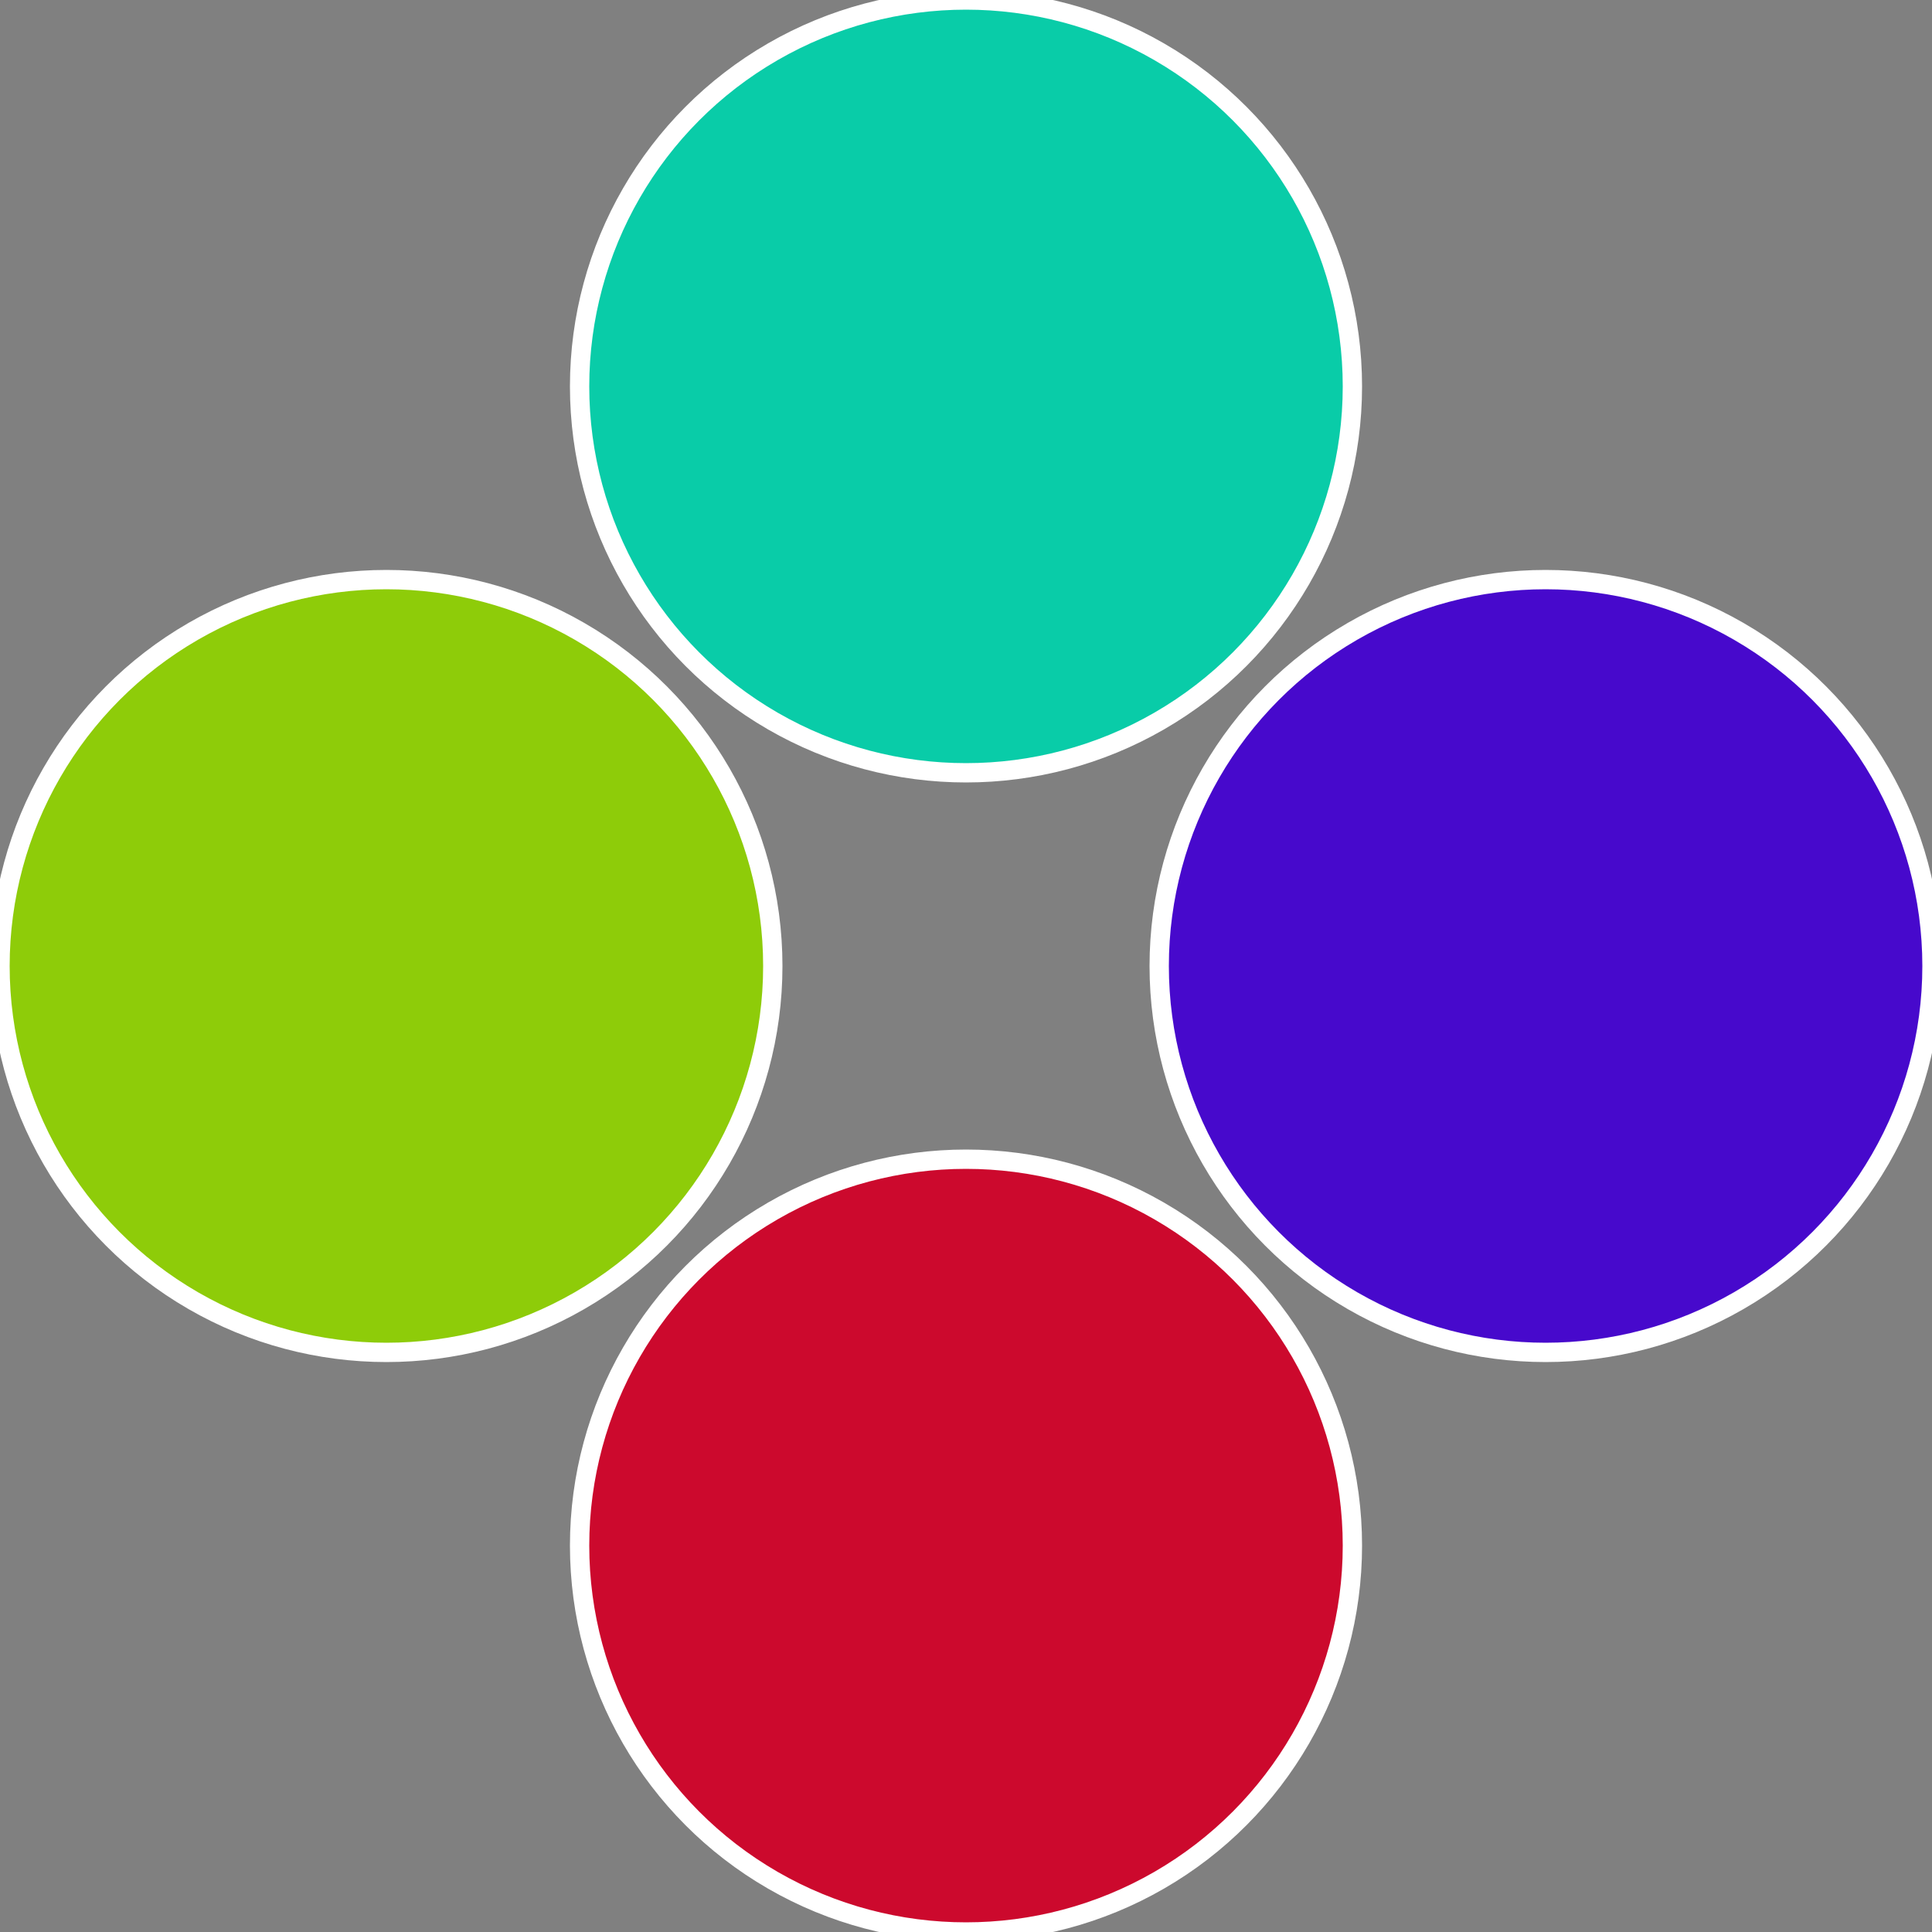
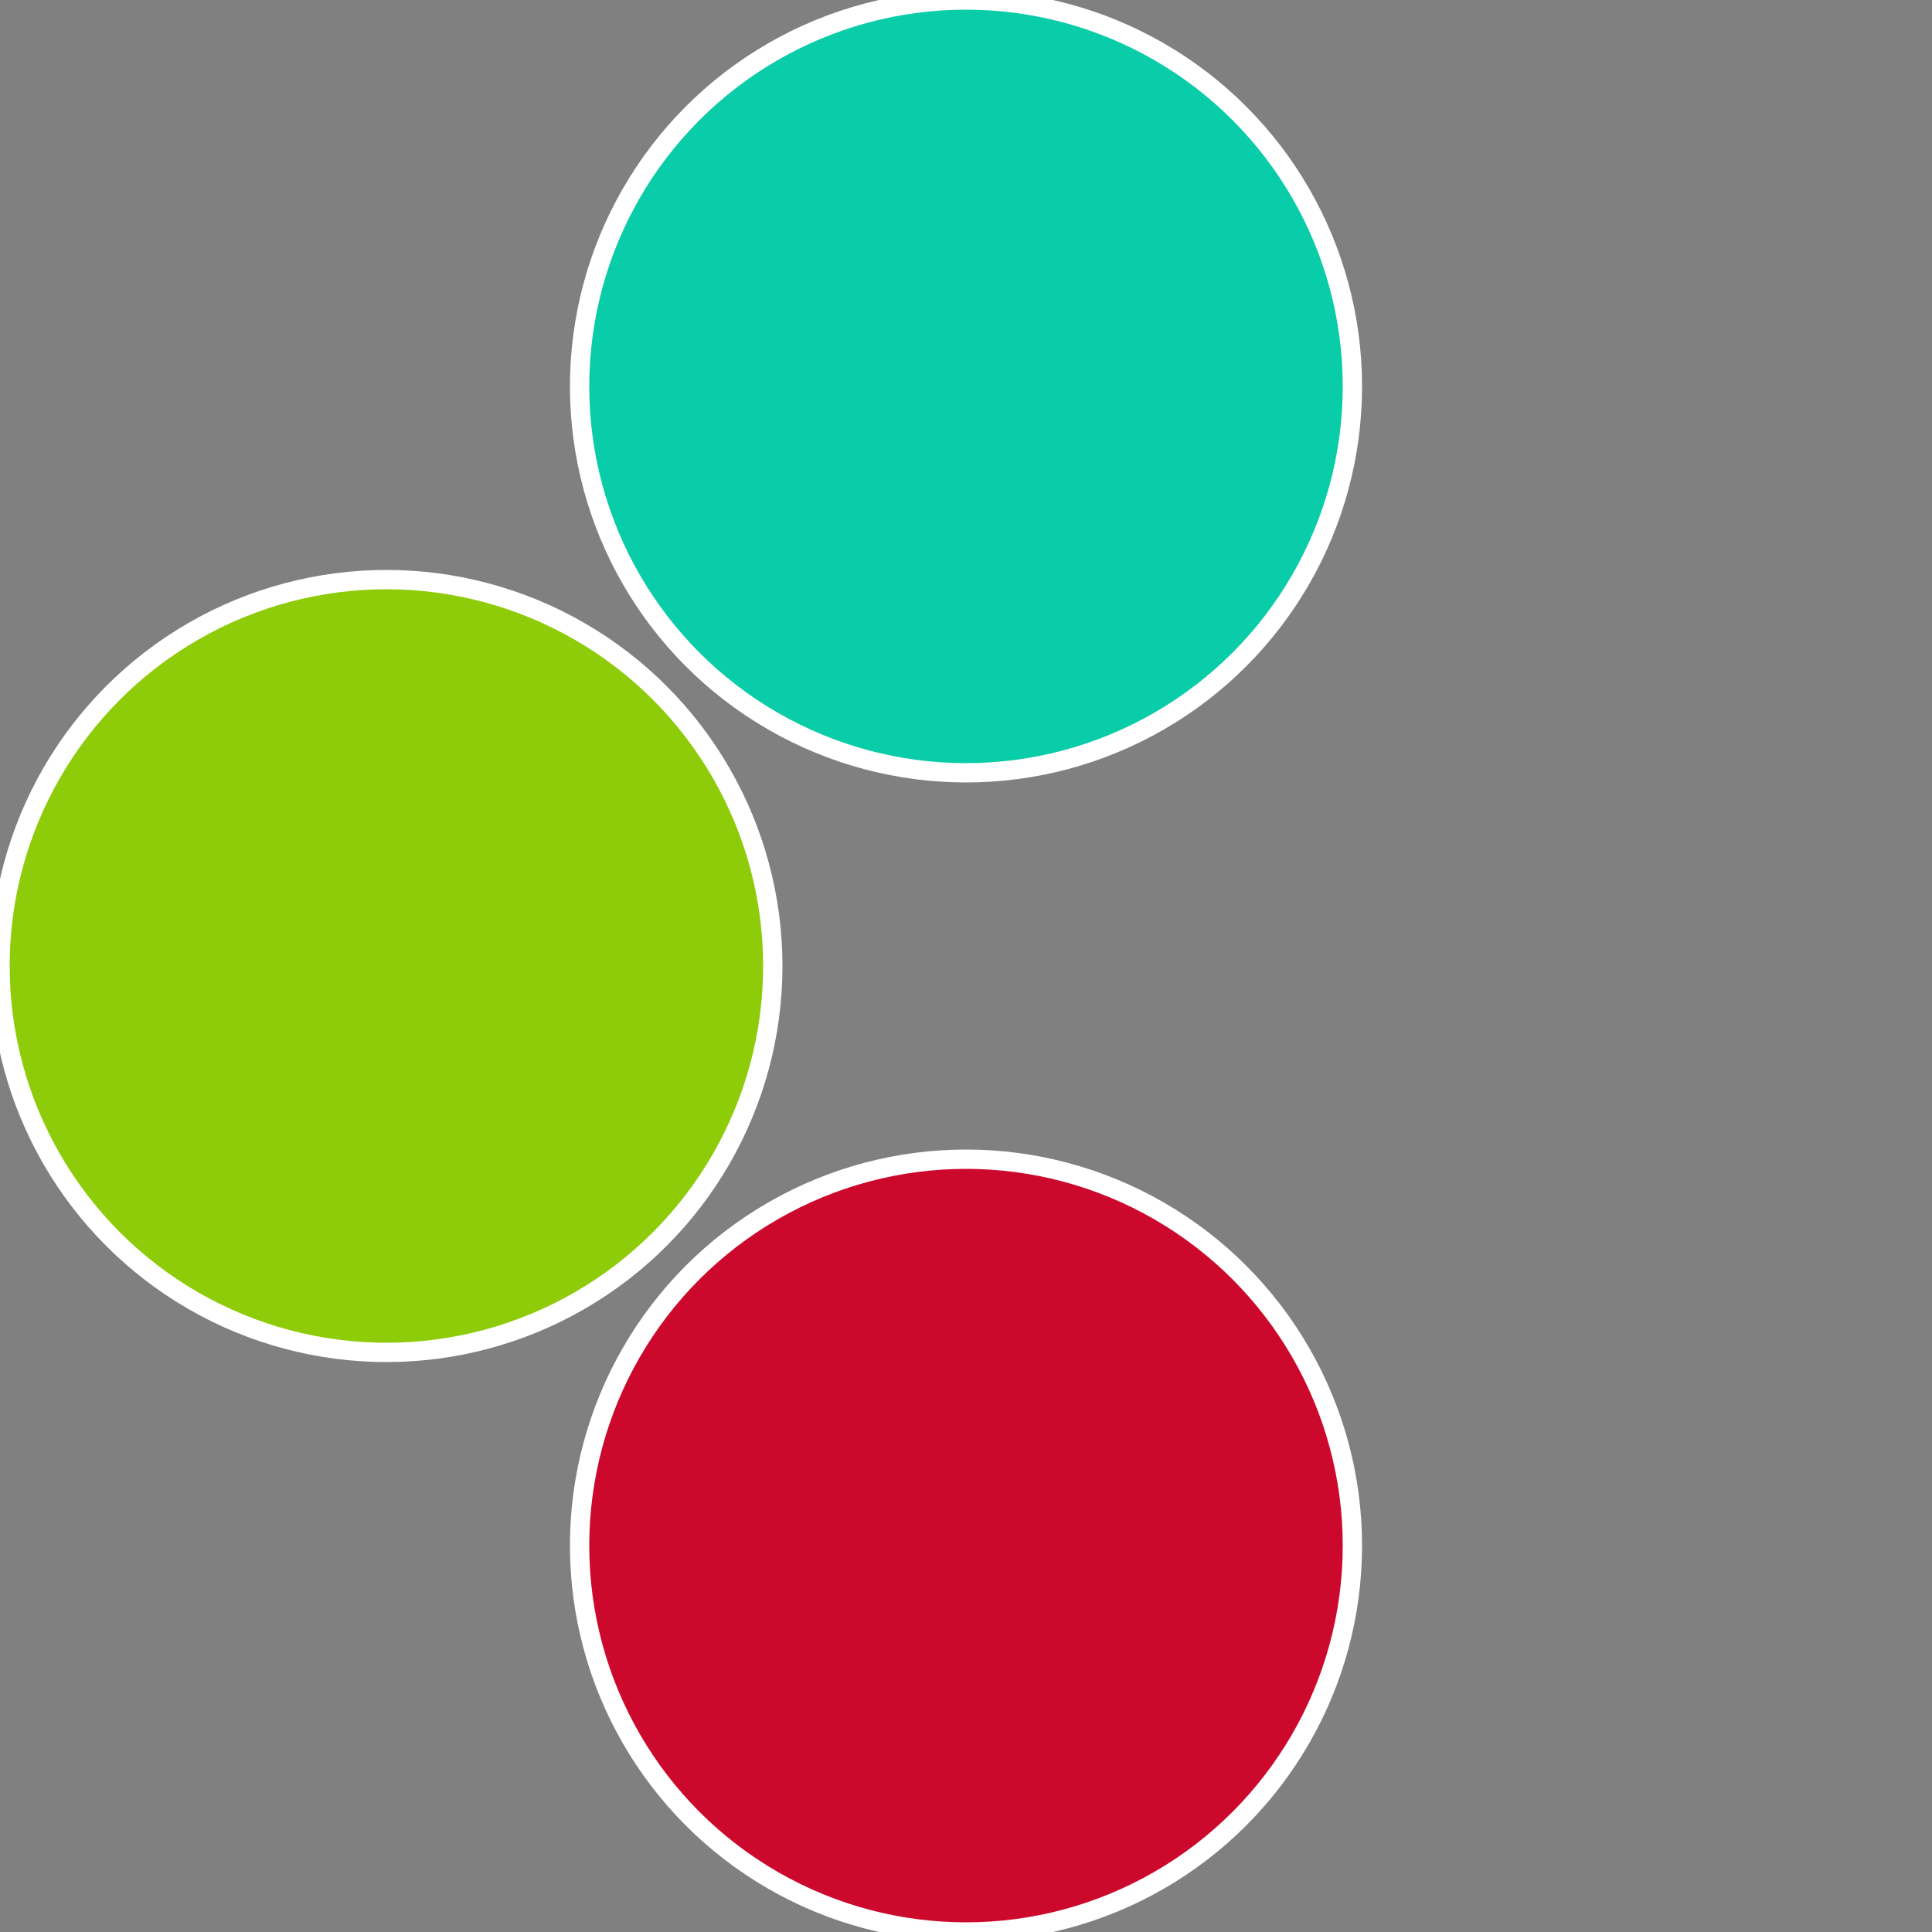
<svg xmlns="http://www.w3.org/2000/svg" width="500" height="500" viewBox="-1 -1 2 2">
  <rect x="-1" y="-1" width="2" height="2" fill="#808080" stroke="none" />
-   <circle cx="0.6" cy="0" r="0.4" fill="#4709cc" stroke="#fff" stroke-width="1%" />
  <circle cx="3.6739403974421E-17" cy="0.6" r="0.4" fill="#cc092d" stroke="#fff" stroke-width="1%" />
  <circle cx="-0.6" cy="7.3478807948841E-17" r="0.4" fill="#8ecc09" stroke="#fff" stroke-width="1%" />
  <circle cx="-1.1021821192326E-16" cy="-0.6" r="0.4" fill="#09cca8" stroke="#fff" stroke-width="1%" />
</svg>